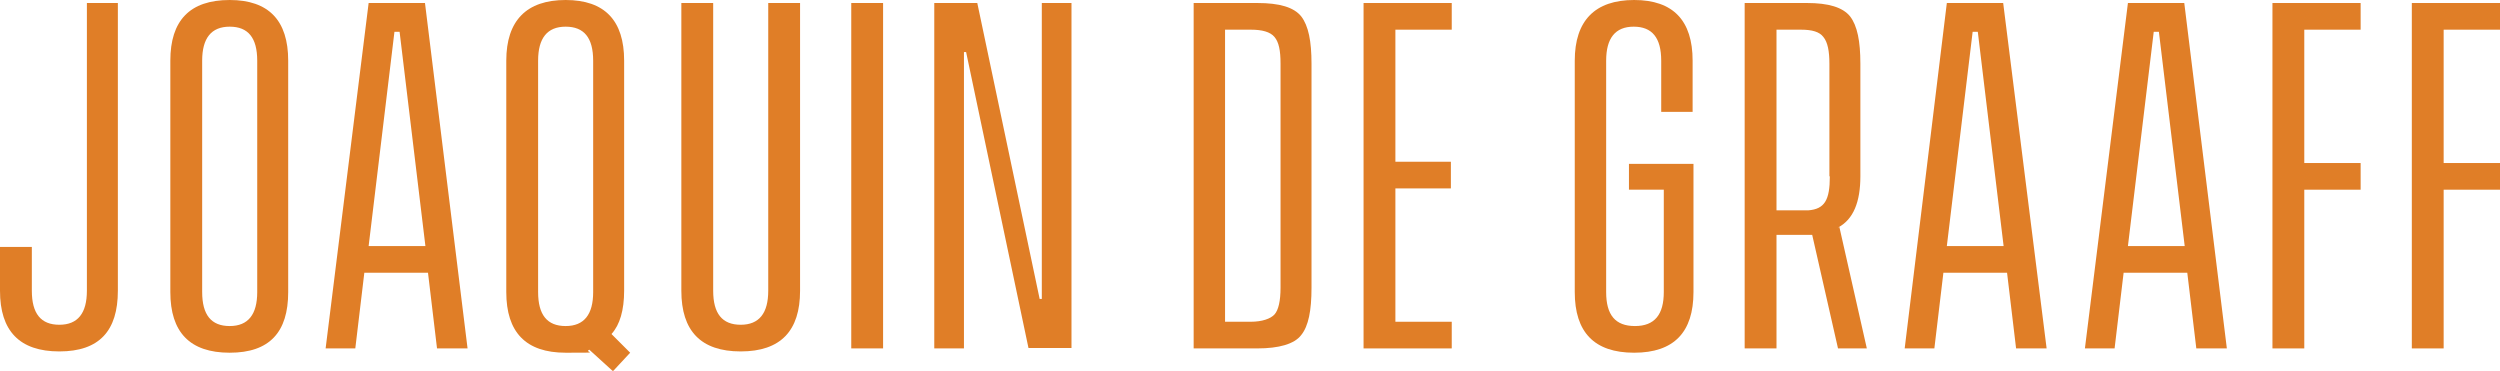
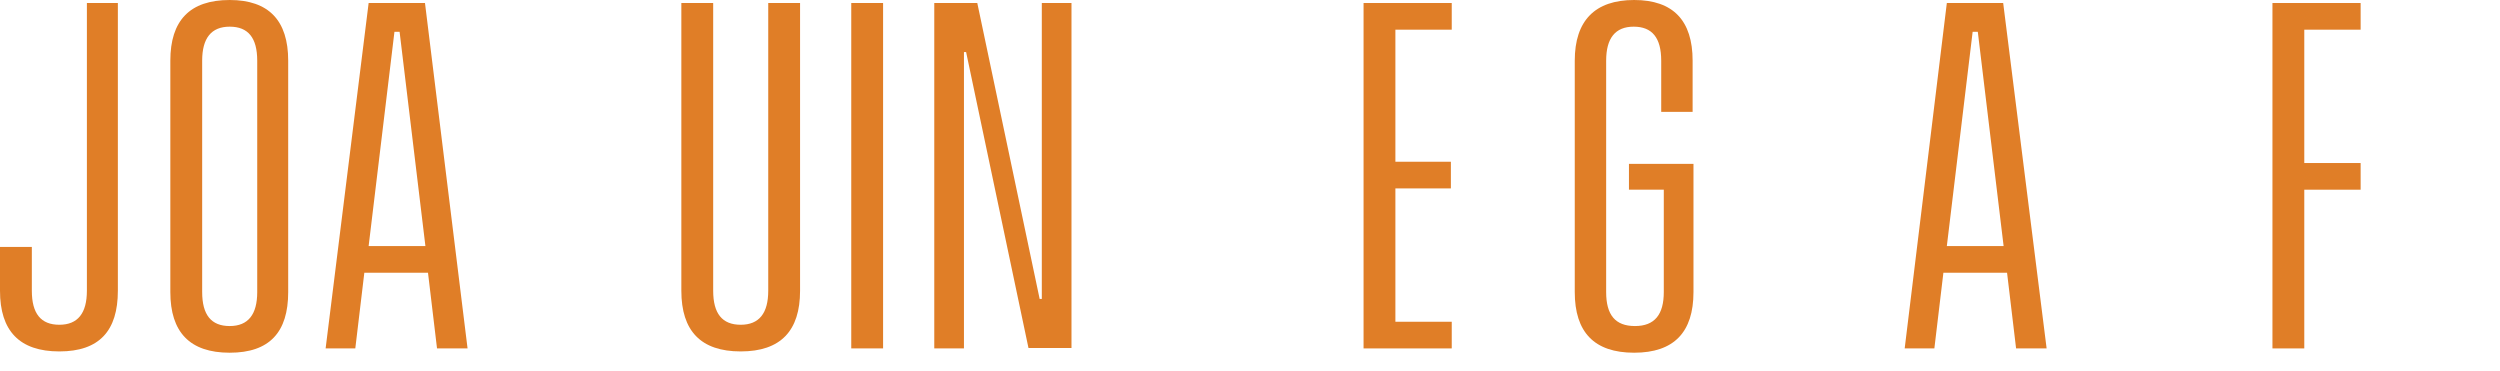
<svg xmlns="http://www.w3.org/2000/svg" id="Laag_2" version="1.1" viewBox="0 0 581.2 86.2">
  <defs>
    <style>
      .st0 {
        fill: #e07e27;
      }
    </style>
  </defs>
  <path class="st0" d="M20.2.7v66.9c0,5.2-2.1,7.9-6.4,7.9s-6.4-2.6-6.4-7.9v-10.2H0v10.2c0,9.3,4.5,14.1,13.8,14.1s13.6-4.8,13.6-14.1V.7h-7.1Z" />
  <path class="st0" d="M53.4,0c-9.3,0-13.8,4.8-13.8,14.1v53.8c0,9.3,4.5,14.1,13.8,14.1s13.6-4.8,13.6-14.1V14.1c0-9.3-4.5-14.1-13.6-14.1ZM59.8,67.9c0,5.2-2.1,7.9-6.4,7.9s-6.4-2.6-6.4-7.9V14.1c0-5.2,2.1-7.9,6.4-7.9s6.4,2.6,6.4,7.9v53.8Z" />
-   <path class="st0" d="M98.8.7h-13.1l-10,80.3h6.9l2.1-17.6h14.8l2.1,17.6h7.1L98.8.7ZM85.7,57.2l6-49.8h1.2l6,49.8h-13.1Z" />
-   <path class="st0" d="M142.2,77.6c1.9-2.1,2.9-5.5,2.9-10V14.1c0-9.3-4.5-14.1-13.6-14.1s-13.8,4.8-13.8,14.1v53.8c0,9.3,4.5,14.1,13.8,14.1s4,0,5.5-.7l5.5,5,4-4.3s-4.3-4.3-4.3-4.3ZM137.9,67.9c0,5.2-2.1,7.9-6.4,7.9s-6.4-2.6-6.4-7.9V14.1c0-5.2,2.1-7.9,6.4-7.9s6.4,2.6,6.4,7.9v53.8Z" />
+   <path class="st0" d="M98.8.7h-13.1l-10,80.3h6.9l2.1-17.6h14.8l2.1,17.6h7.1L98.8.7ZM85.7,57.2l6-49.8h1.2l6,49.8h-13.1" />
  <path class="st0" d="M178.6.7v66.9c0,5.2-2.1,7.9-6.4,7.9s-6.4-2.6-6.4-7.9V.7h-7.4v66.9c0,9.3,4.5,14.1,13.8,14.1s13.8-4.8,13.8-14.1V.7h-7.4Z" />
  <path class="st0" d="M197.9.7v80.3h7.4V.7h-7.4Z" />
  <path class="st0" d="M242.2.7v68.8h-.5L227.2.7h-10v80.3h6.9V12.1h.5l14.5,68.8h10V.7h-6.9Z" />
-   <path class="st0" d="M302.5,3.8c-1.7-2.1-5-3.1-10.2-3.1h-14.8v80.3h14.8c5,0,8.6-1,10.2-3.1,1.7-2.1,2.4-5.7,2.4-11V14.8c0-5.2-.7-8.8-2.4-11ZM297.7,66.9c0,3.1-.5,5.2-1.4,6.2s-2.9,1.7-5.5,1.7h-6V6.9h6c2.6,0,4.5.5,5.5,1.7,1,1.2,1.4,3.1,1.4,6.2v52.2Z" />
  <path class="st0" d="M337.5,6.9V.7h-20.5v80.3h20.5v-6.2h-13.1v-31h12.9v-6.2h-12.9V6.9h13.1Z" />
  <path class="st0" d="M393.5,26v-11.9c0-9.3-4.5-14.1-13.6-14.1s-13.8,4.8-13.8,14.1v53.8c0,9.3,4.5,14.1,13.8,14.1s13.8-4.8,13.8-14.1v-29.8h-15v6h8.1v23.8c0,5.2-2.1,7.9-6.7,7.9s-6.7-2.6-6.7-7.9V14.1c0-5.2,2.1-7.9,6.4-7.9s6.4,2.6,6.4,7.9v11.9h7.4-.2Z" />
-   <path class="st0" d="M427.3,52.9c3.6-1.9,5.2-6,5.2-11.9V14.8c0-5.2-.7-8.8-2.4-11-1.7-2.1-5-3.1-10-3.1h-14.5v80.3h7.4v-26.4h8.3l6,26.4h6.7l-6.4-28.3-.2.2ZM425.4,41c0,5.5-1.2,7.6-5,7.9h-7.4V6.9h5.7c2.6,0,4.3.5,5.2,1.7,1,1.2,1.4,3.3,1.4,6.2v26.2h0Z" />
  <path class="st0" d="M465.7.7h-13.1l-9.8,80.3h6.9l2.1-17.6h14.8l2.1,17.6h7.1L465.7.7h0ZM452.6,57.2l6-49.8h1.2l6,49.8h-13.1Z" />
-   <path class="st0" d="M507.8.7h-13.1l-10,80.3h6.9l2.1-17.6h14.8l2.1,17.6h7.1L507.8.7h0ZM494.7,57.2l6-49.8h1.2l6,49.8h-13.1Z" />
  <path class="st0" d="M548.8,6.9V.7h-20.5v80.3h7.4v-36.9h13.1v-6.2h-13.1V6.9h13.1Z" />
-   <path class="st0" d="M581.2,6.9V.7h-20.5v80.3h7.4v-36.9h13.1v-6.2h-13.1V6.9h13.1Z" />
</svg>